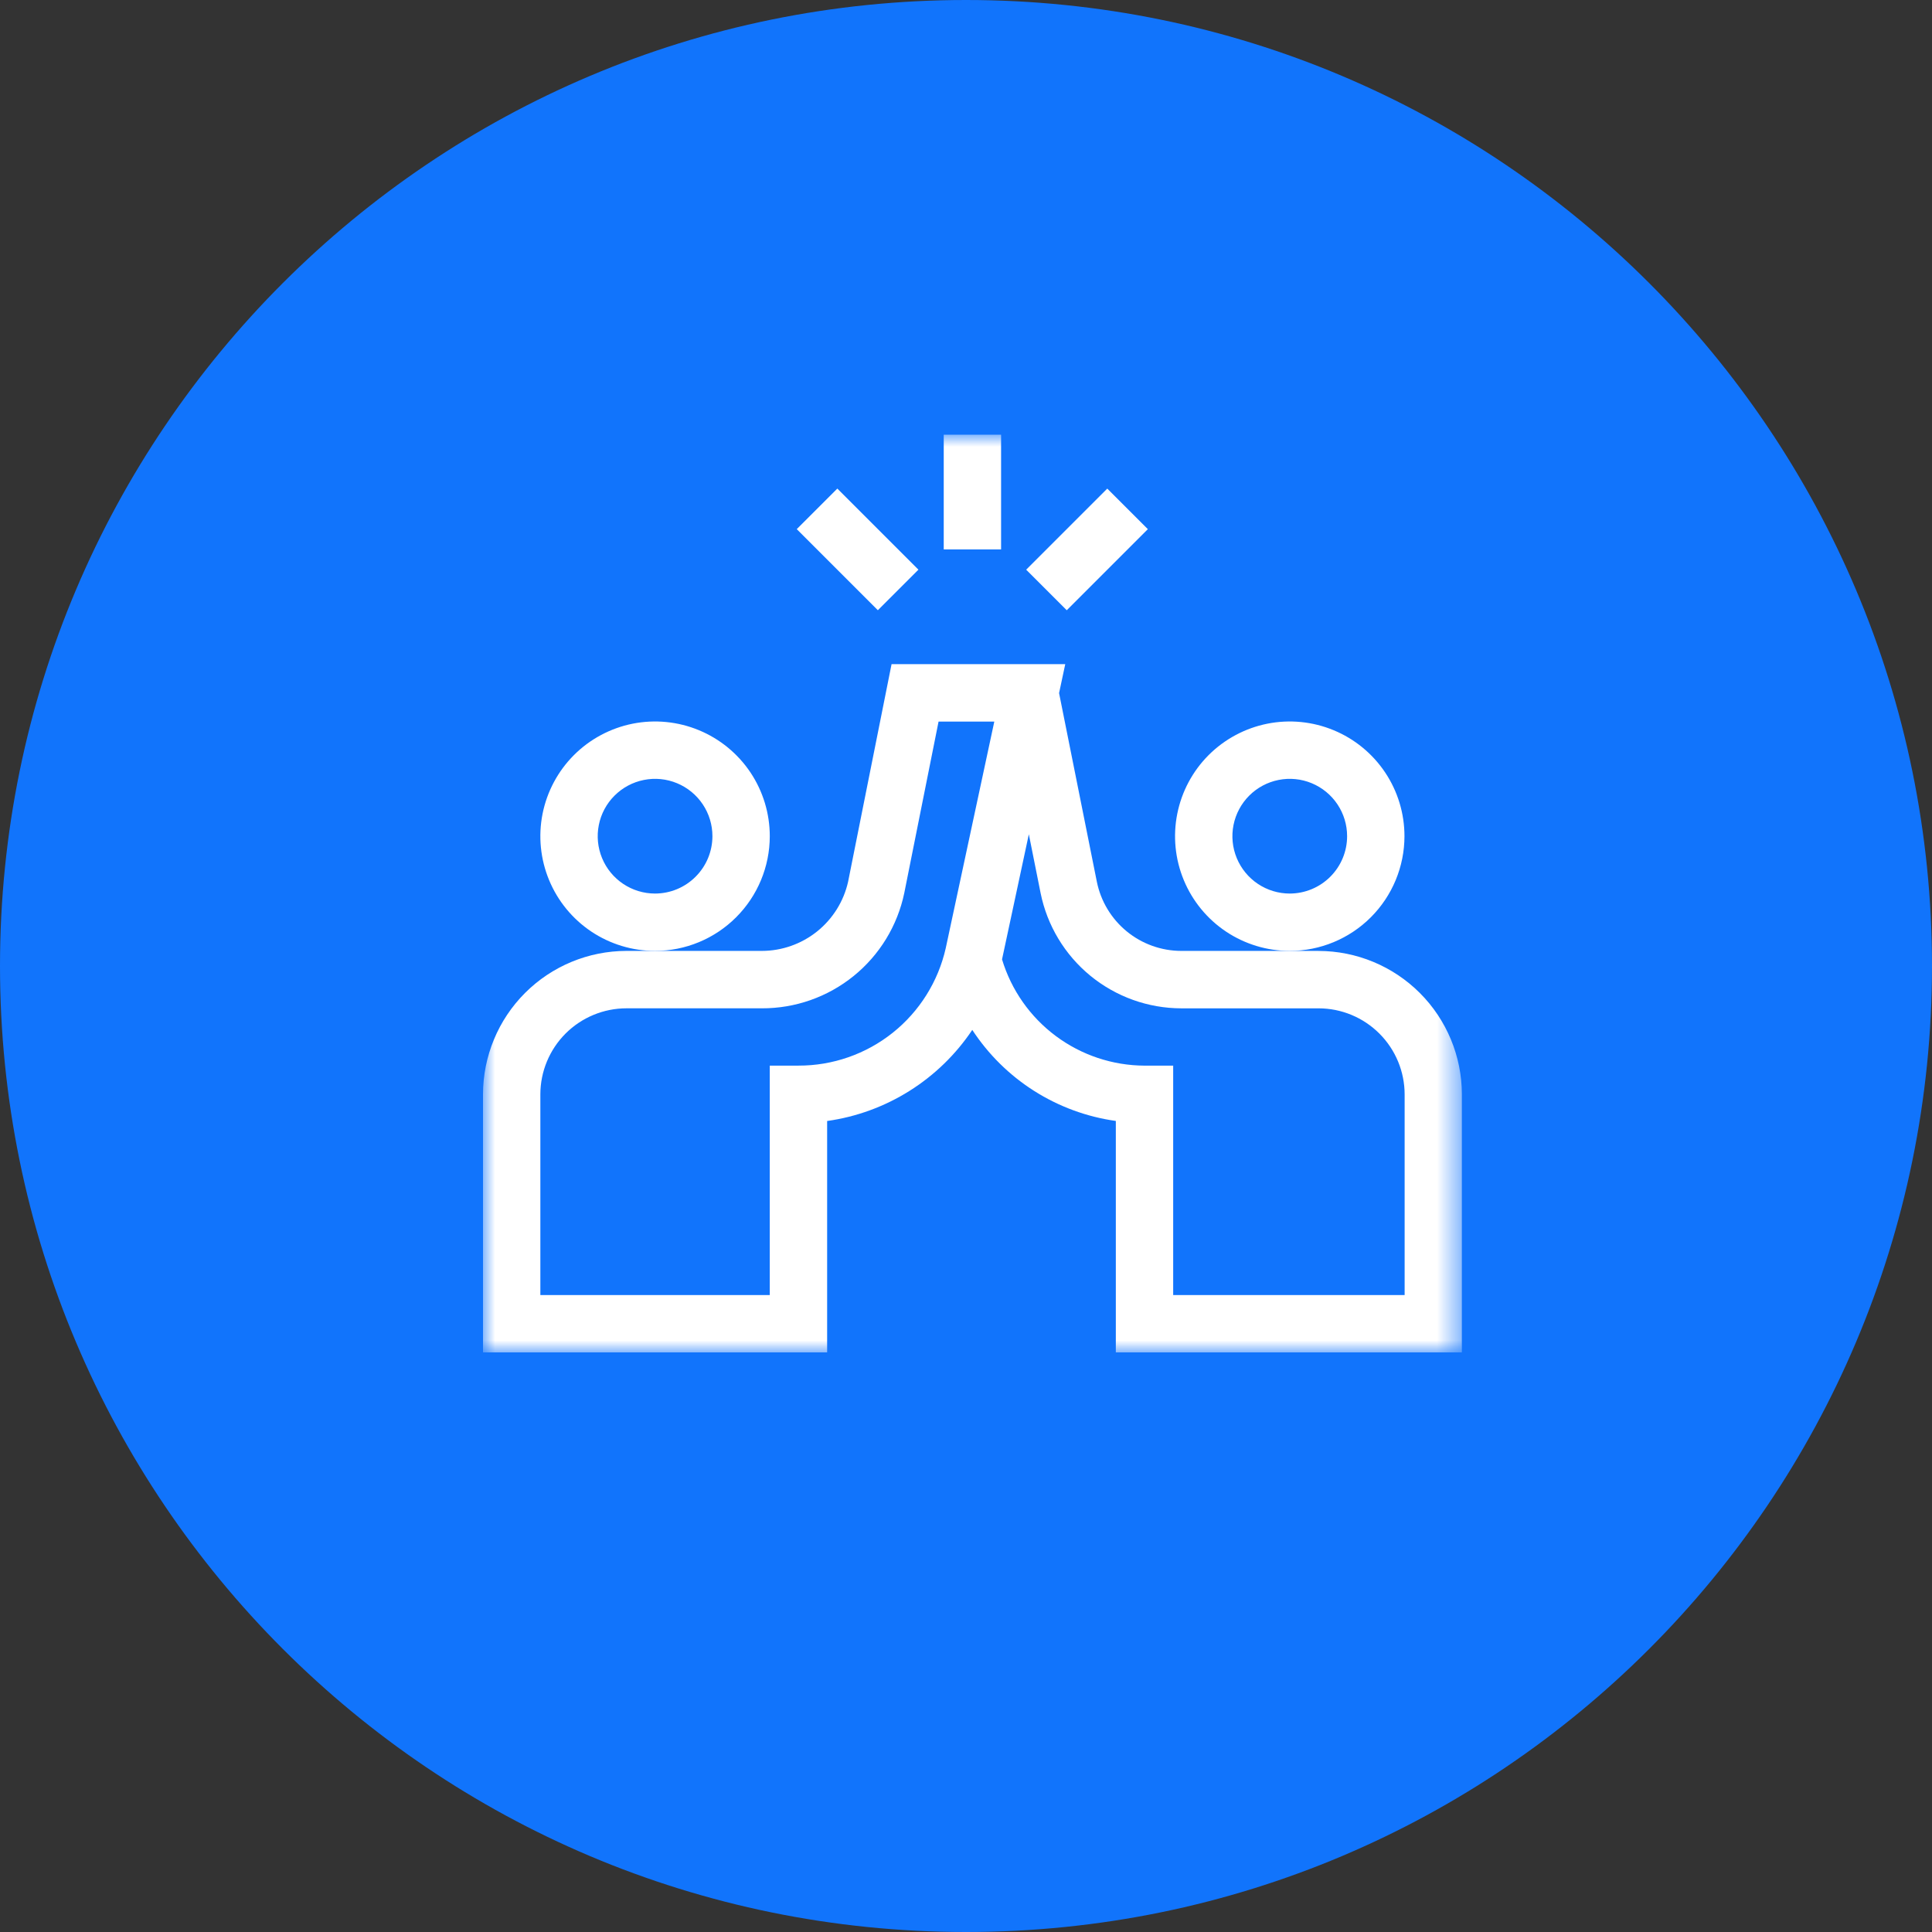
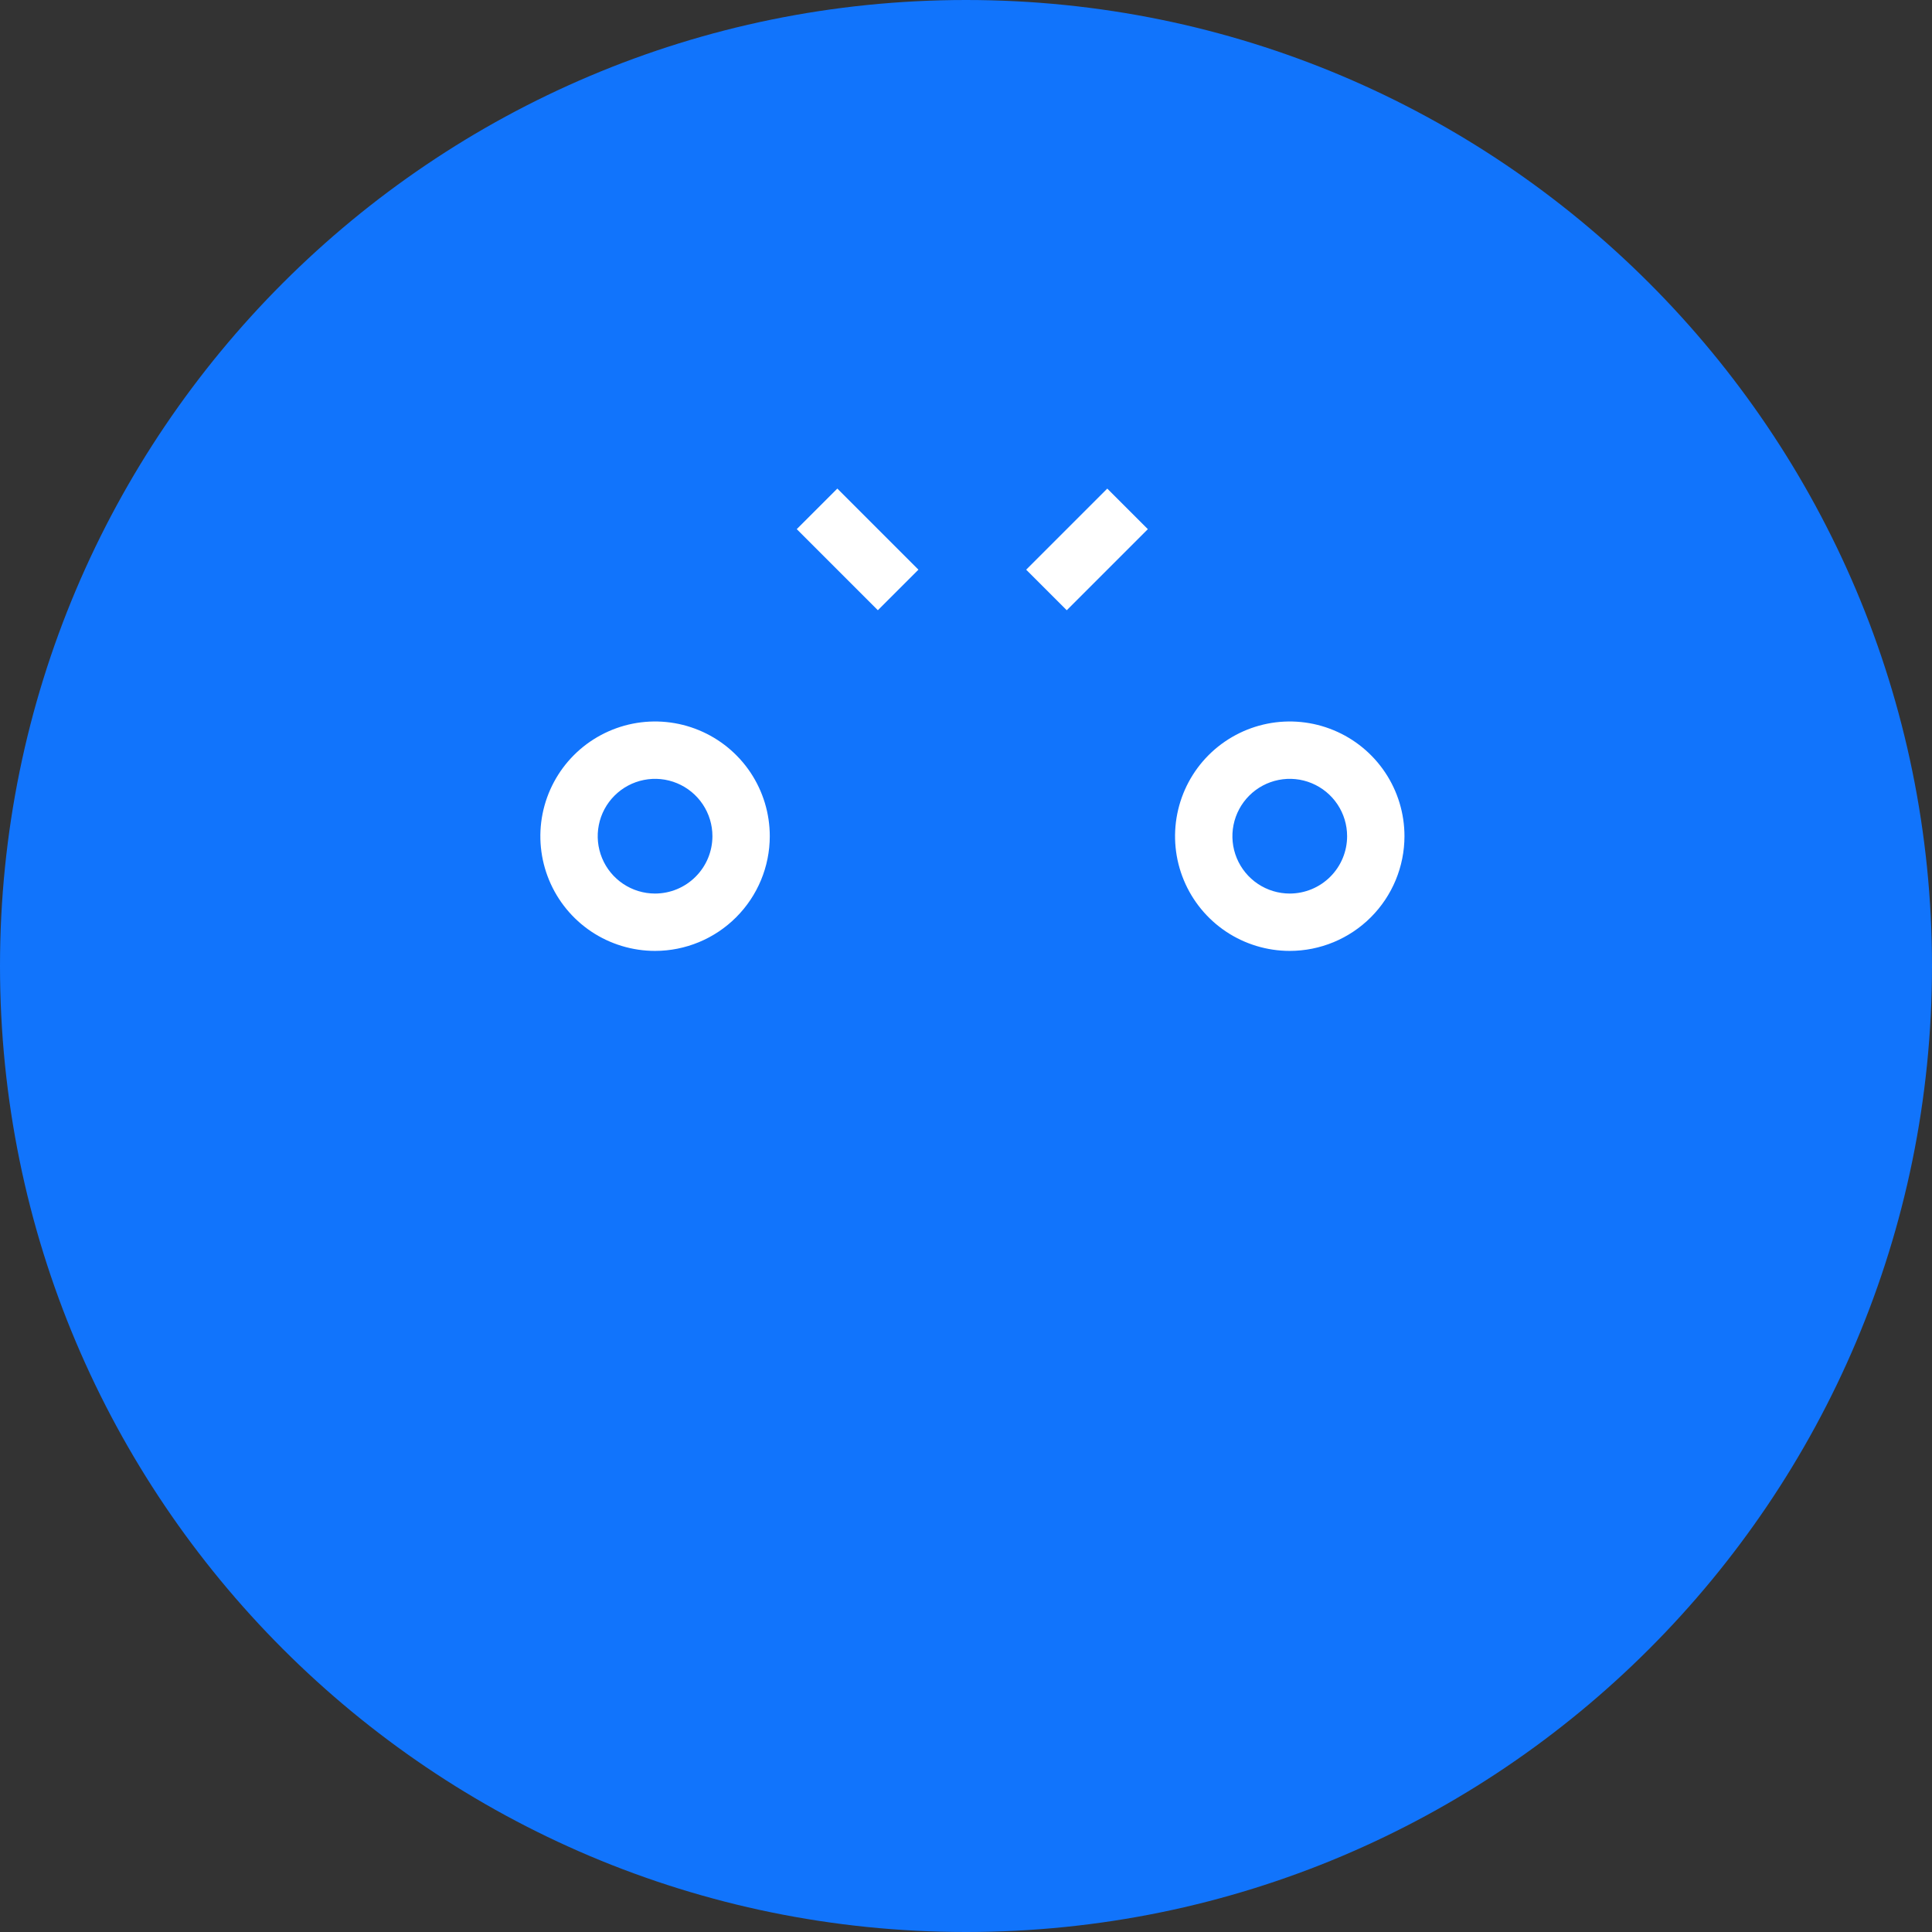
<svg xmlns="http://www.w3.org/2000/svg" width="80" height="80" viewBox="0 0 80 80" fill="none">
  <rect x="0" y="0" width="80" height="80" fill="#333333" stroke="none" />
  <path d="M40 80C62.091 80 80 62.091 80 40C80 17.909 62.091 0 40 0C17.909 0 0 17.909 0 40C0 62.091 17.909 80 40 80Z" fill="#1174FC" />
  <mask id="mask0_2322_2539" style="mask-type:luminance" maskUnits="userSpaceOnUse" x="20" y="18" width="41" height="38">
    <path d="M60.533 18H20V56H60.533V18Z" fill="white" />
  </mask>
  <g mask="url(#mask0_2322_2539)">
    <path d="M31.875 34.625C31.875 33.685 31.596 32.767 31.075 31.986C30.552 31.205 29.811 30.596 28.943 30.237C28.075 29.877 27.12 29.783 26.198 29.966C25.277 30.15 24.43 30.602 23.766 31.266C23.102 31.93 22.65 32.777 22.466 33.698C22.283 34.62 22.377 35.575 22.737 36.443C23.096 37.311 23.705 38.053 24.486 38.575C25.267 39.096 26.186 39.375 27.125 39.375C28.384 39.374 29.592 38.873 30.482 37.982C31.373 37.092 31.874 35.884 31.875 34.625ZM27.125 37C26.655 37 26.196 36.861 25.805 36.6C25.415 36.339 25.11 35.968 24.931 35.534C24.751 35.1 24.704 34.622 24.796 34.162C24.887 33.701 25.113 33.278 25.446 32.946C25.778 32.614 26.201 32.387 26.662 32.296C27.122 32.204 27.6 32.251 28.034 32.431C28.468 32.611 28.839 32.915 29.1 33.306C29.361 33.696 29.5 34.155 29.5 34.625C29.499 35.255 29.249 35.858 28.803 36.303C28.358 36.749 27.755 36.999 27.125 37Z" fill="white" />
    <path d="M58.156 34.625C58.156 33.685 57.878 32.767 57.356 31.986C56.834 31.205 56.092 30.596 55.224 30.237C54.356 29.877 53.401 29.783 52.48 29.966C51.558 30.15 50.712 30.602 50.047 31.266C49.383 31.93 48.931 32.777 48.748 33.698C48.564 34.62 48.658 35.575 49.018 36.443C49.377 37.311 49.986 38.053 50.767 38.575C51.548 39.096 52.467 39.375 53.406 39.375C54.666 39.374 55.873 38.873 56.764 37.982C57.654 37.092 58.155 35.884 58.156 34.625ZM53.406 37C52.937 37 52.477 36.861 52.087 36.6C51.696 36.339 51.392 35.968 51.212 35.534C51.032 35.1 50.985 34.622 51.077 34.162C51.169 33.701 51.395 33.278 51.727 32.946C52.059 32.614 52.482 32.387 52.943 32.296C53.404 32.204 53.881 32.251 54.315 32.431C54.749 32.611 55.12 32.915 55.381 33.306C55.642 33.696 55.781 34.155 55.781 34.625C55.781 35.255 55.53 35.858 55.085 36.303C54.639 36.749 54.036 36.999 53.406 37Z" fill="white" />
-     <path d="M54.6 39.375H48.911C48.088 39.373 47.291 39.087 46.654 38.565C46.018 38.043 45.581 37.318 45.418 36.511L43.854 28.7L44.11 27.5H36.918L35.118 36.511C34.936 37.323 34.483 38.048 33.834 38.569C33.185 39.089 32.378 39.374 31.546 39.375H25.938C24.364 39.377 22.854 40.003 21.741 41.116C20.628 42.229 20.002 43.739 20 45.313V56H34.25V46.418C35.461 46.248 36.622 45.824 37.658 45.173C38.693 44.523 39.58 43.662 40.26 42.646C40.925 43.662 41.799 44.524 42.824 45.174C43.849 45.824 45.002 46.248 46.204 46.416V56H60.533V45.313C60.531 43.739 59.905 42.23 58.792 41.117C57.679 40.004 56.17 39.378 54.596 39.376M33.063 44.126H31.875V53.626H22.375V45.314C22.376 44.37 22.752 43.464 23.42 42.796C24.088 42.129 24.994 41.753 25.938 41.752H31.544C32.927 41.758 34.269 41.286 35.344 40.417C36.42 39.547 37.161 38.333 37.444 36.979L38.864 29.879H41.172L39.161 39.262C38.848 40.645 38.074 41.88 36.966 42.764C35.857 43.648 34.481 44.128 33.063 44.125V44.126ZM58.163 53.626H48.579V44.126H47.392C46.067 44.12 44.779 43.69 43.717 42.898C42.655 42.106 41.875 40.994 41.492 39.726L42.602 34.545L43.089 36.98C43.361 38.325 44.089 39.534 45.15 40.404C46.211 41.273 47.539 41.75 48.911 41.753H54.6C55.545 41.754 56.45 42.13 57.118 42.798C57.786 43.466 58.162 44.371 58.163 45.316V53.626Z" fill="white" />
-     <path d="M41.453 18H39.078V22.75H41.453V18Z" fill="white" />
+     <path d="M41.453 18H39.078H41.453V18Z" fill="white" />
    <path d="M45.85 20.232L42.492 23.59L44.172 25.269L47.53 21.911L45.85 20.232Z" fill="white" />
    <path d="M34.672 20.231L32.992 21.91L36.35 25.268L38.03 23.589L34.672 20.231Z" fill="white" />
  </g>
</svg>